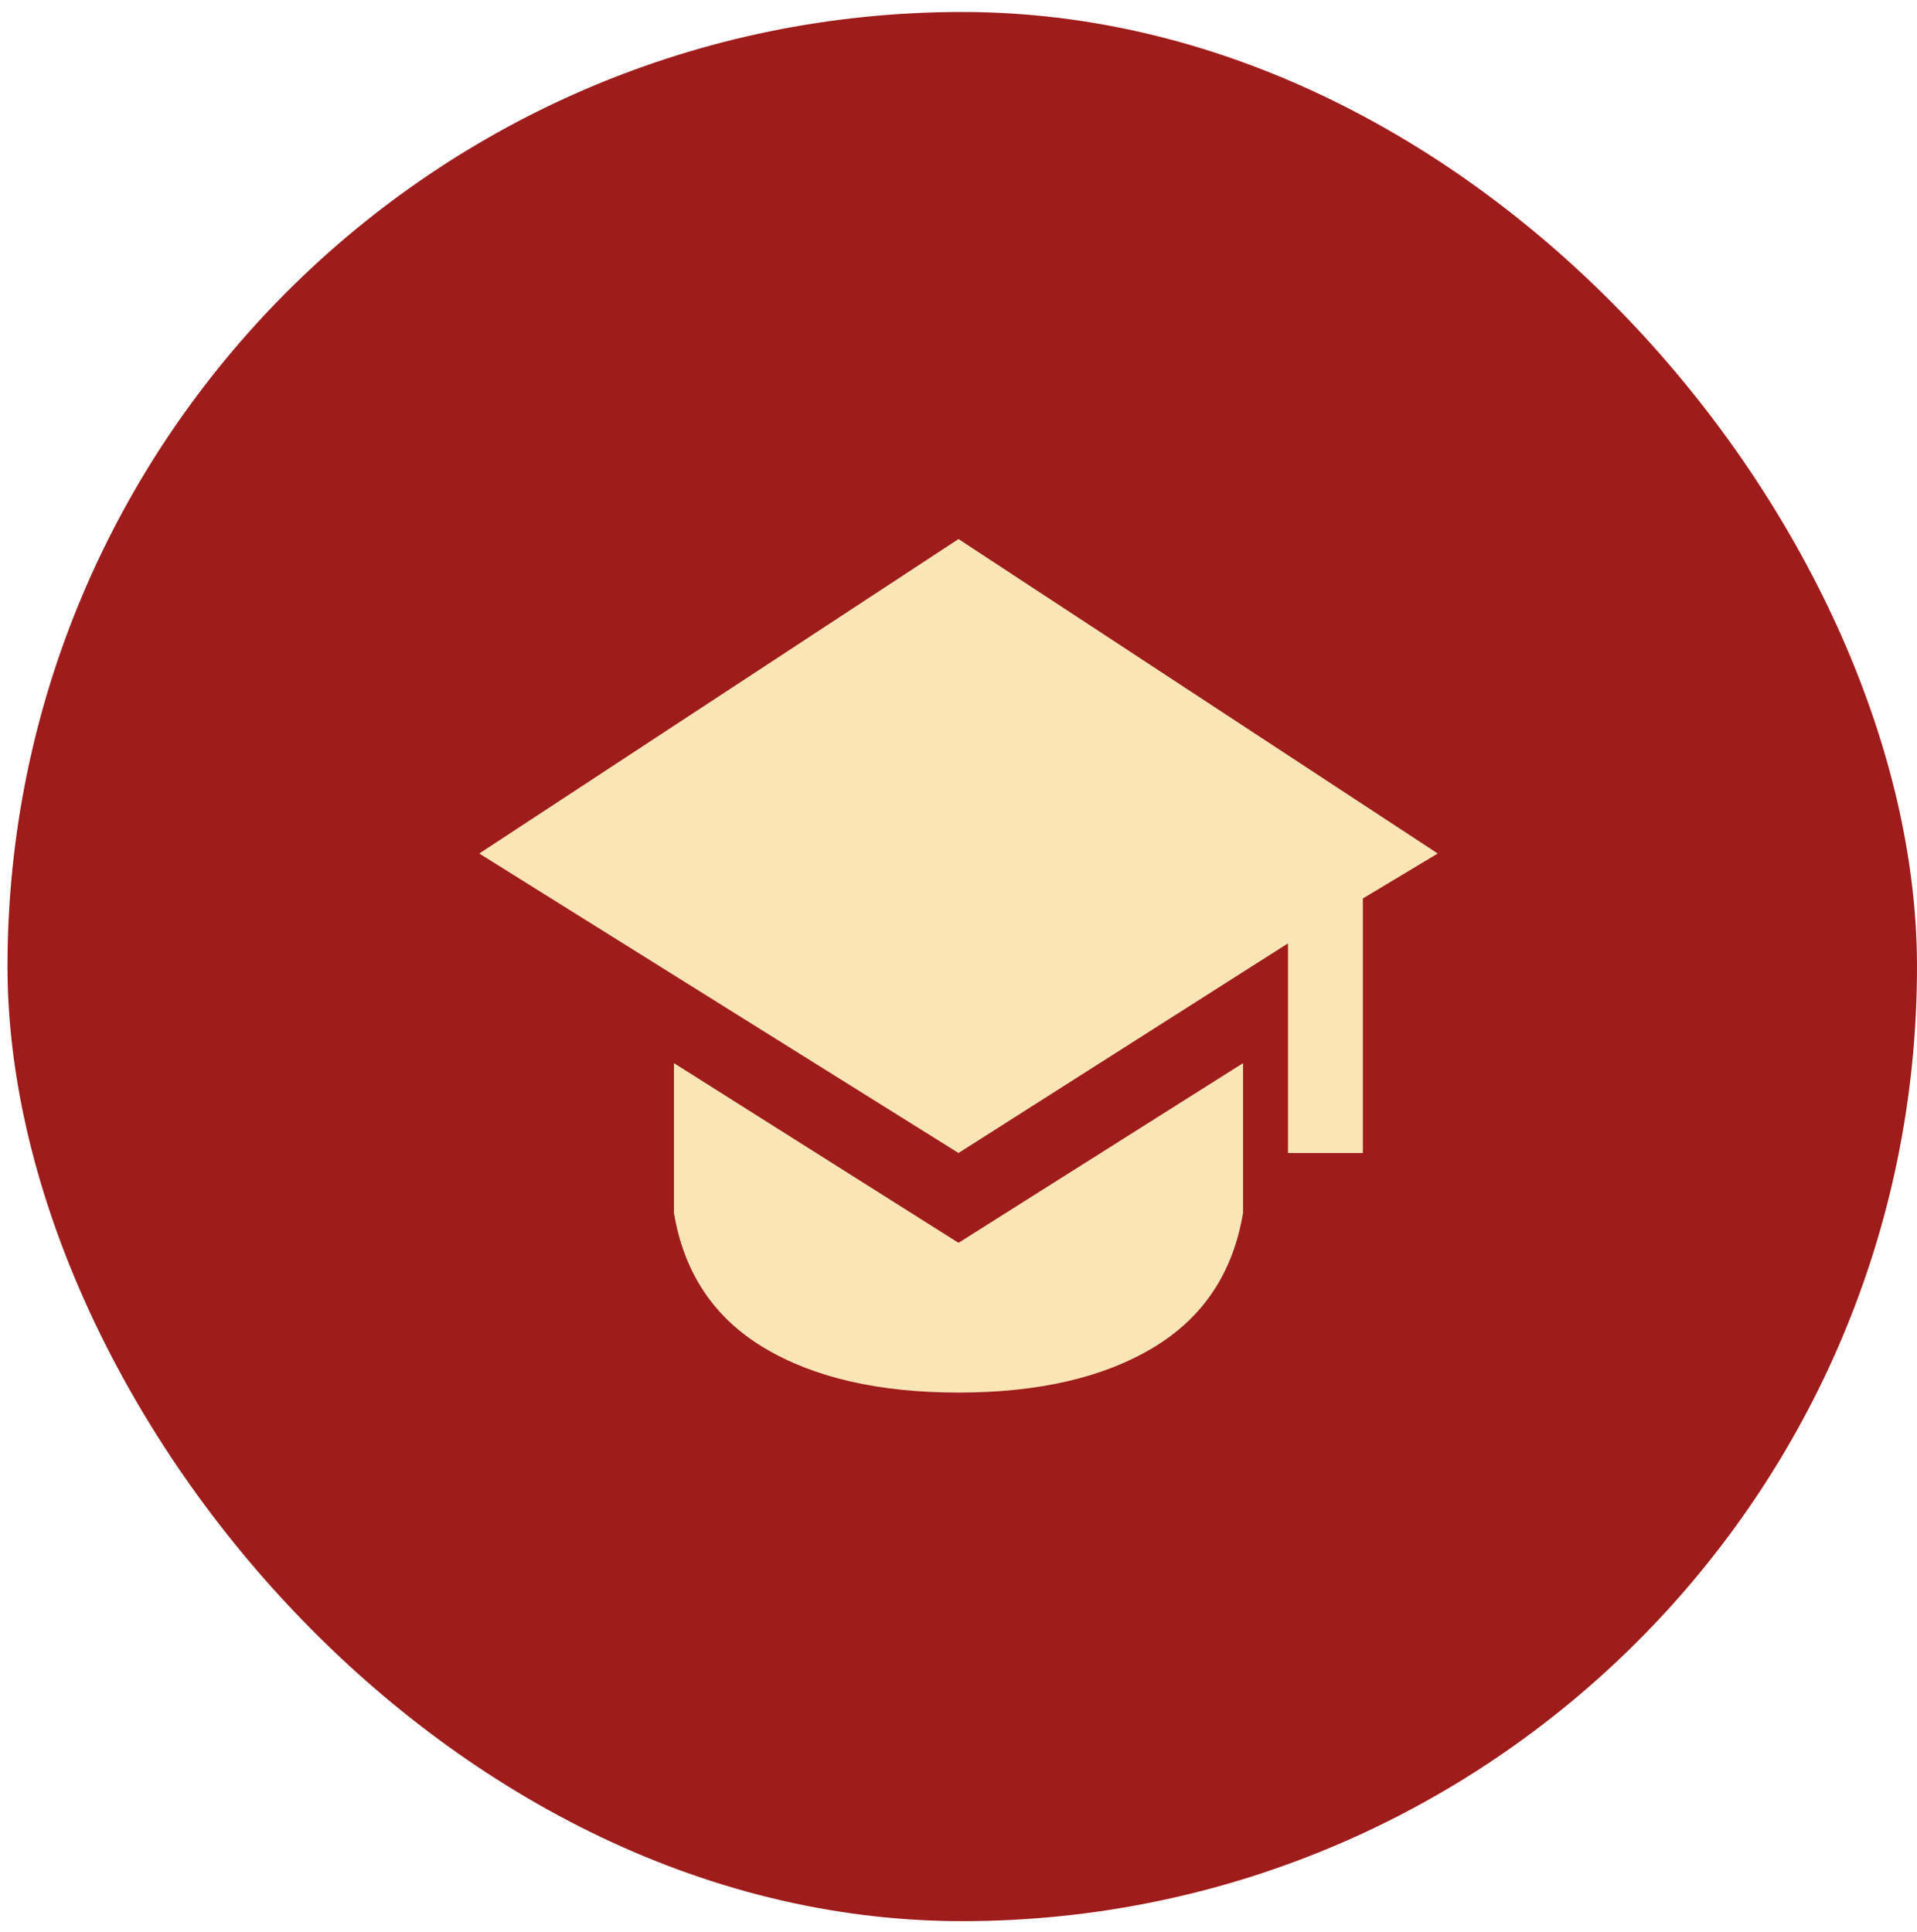
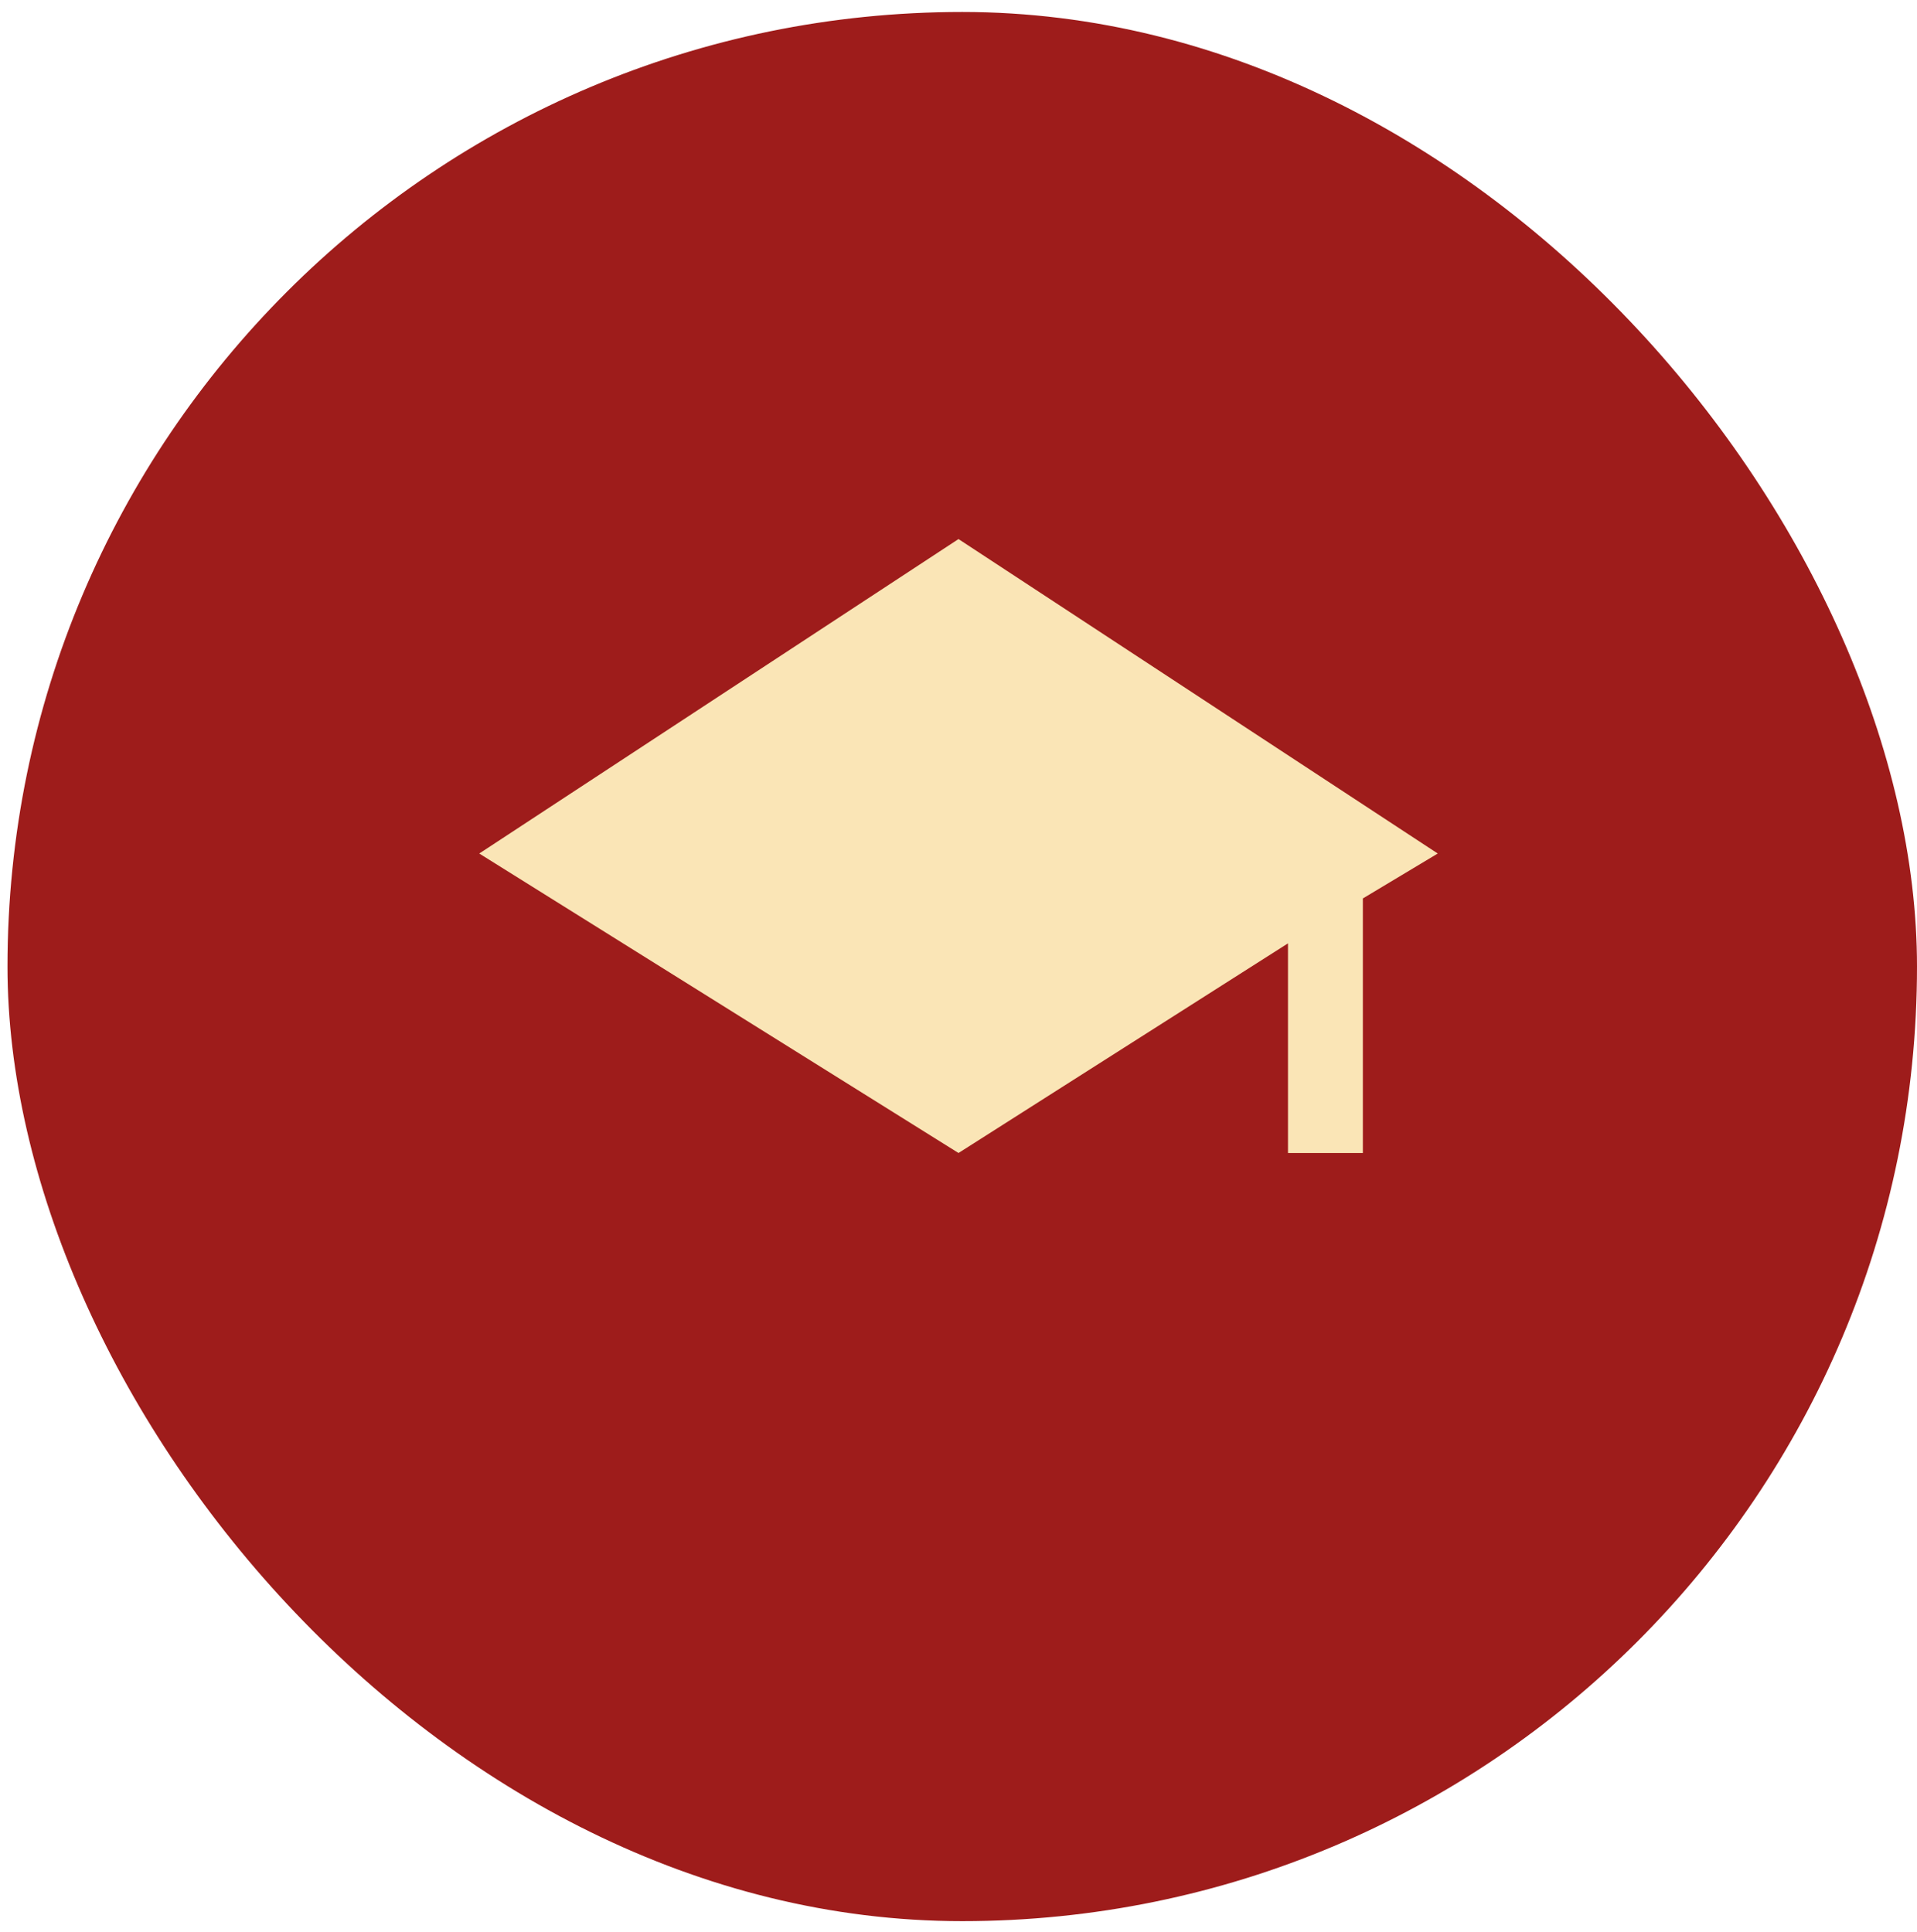
<svg xmlns="http://www.w3.org/2000/svg" width="128" height="129" fill="none" viewBox="0 0 128 129">
  <rect width="127.5" height="127.5" x=".5" y=".8" fill="#9e1c1b" rx="63.8" />
  <path fill="#fae5b6" d="M96 57 64 36 32 57l32 20 22-14v14h5V60z" />
-   <path fill="#fae5b6" d="M45 81V71l19 12 19-12v10q-1 6-6 9t-13 3-13-3-6-9" />
</svg>